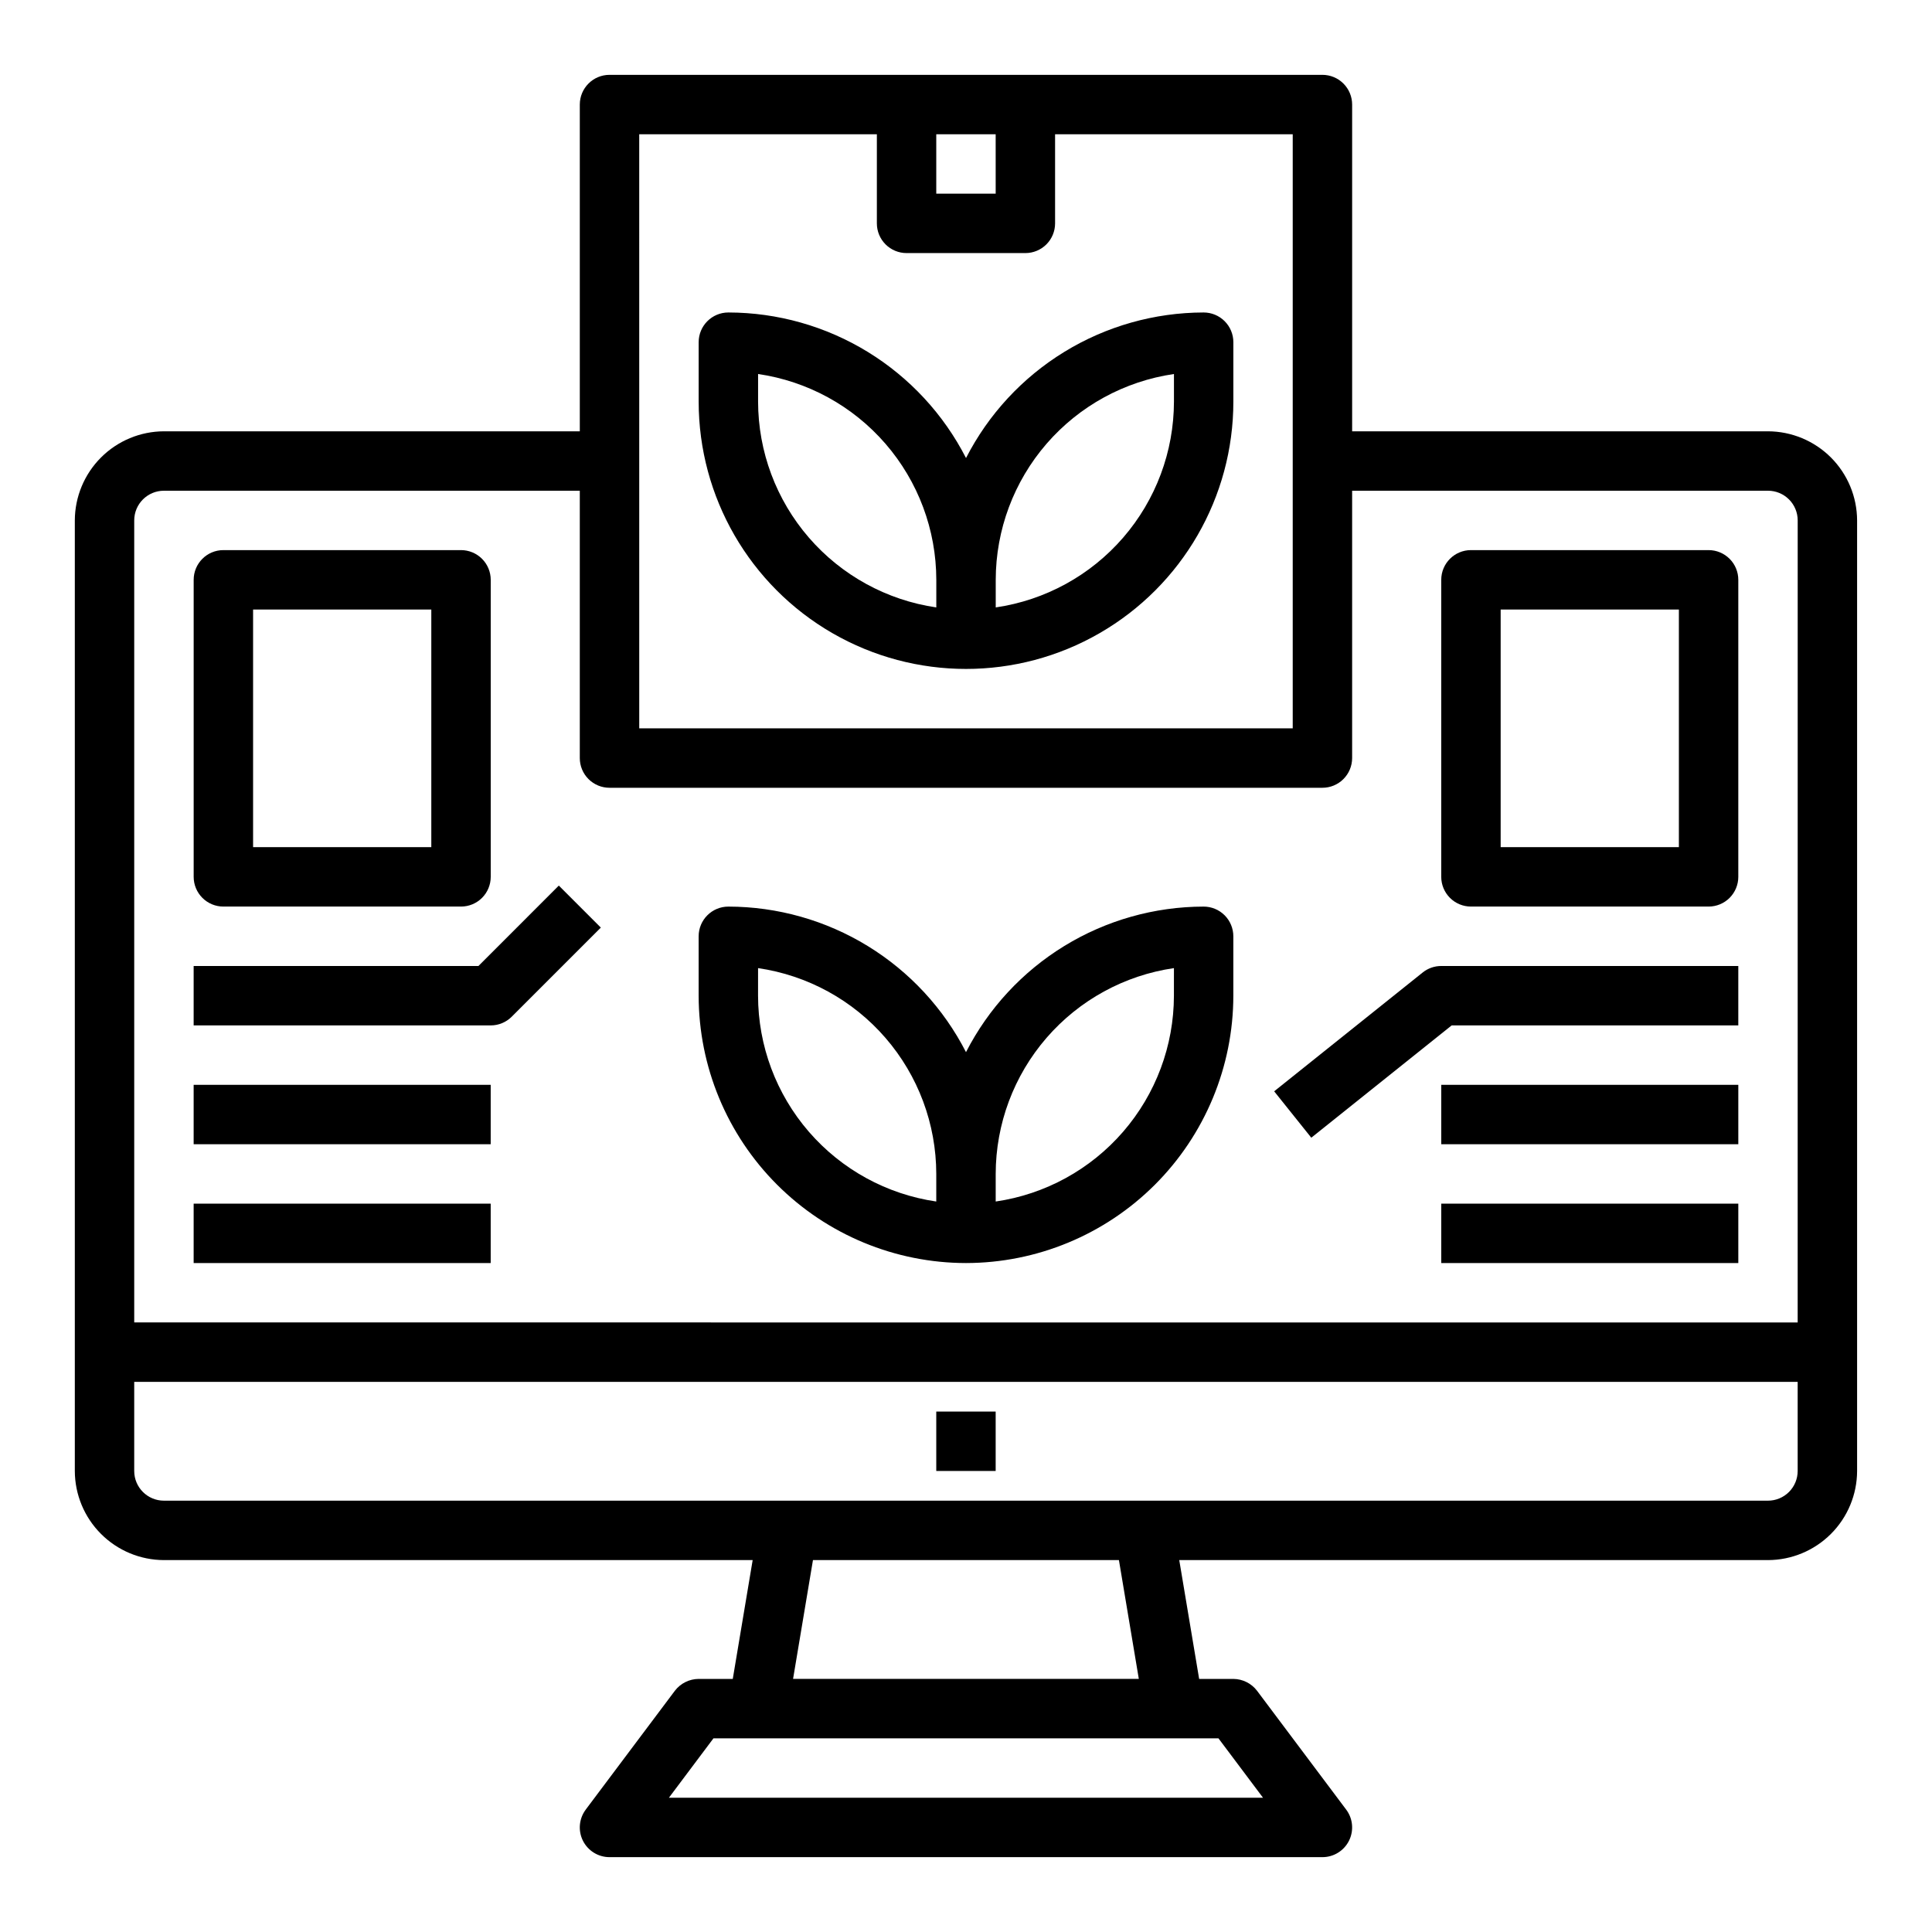
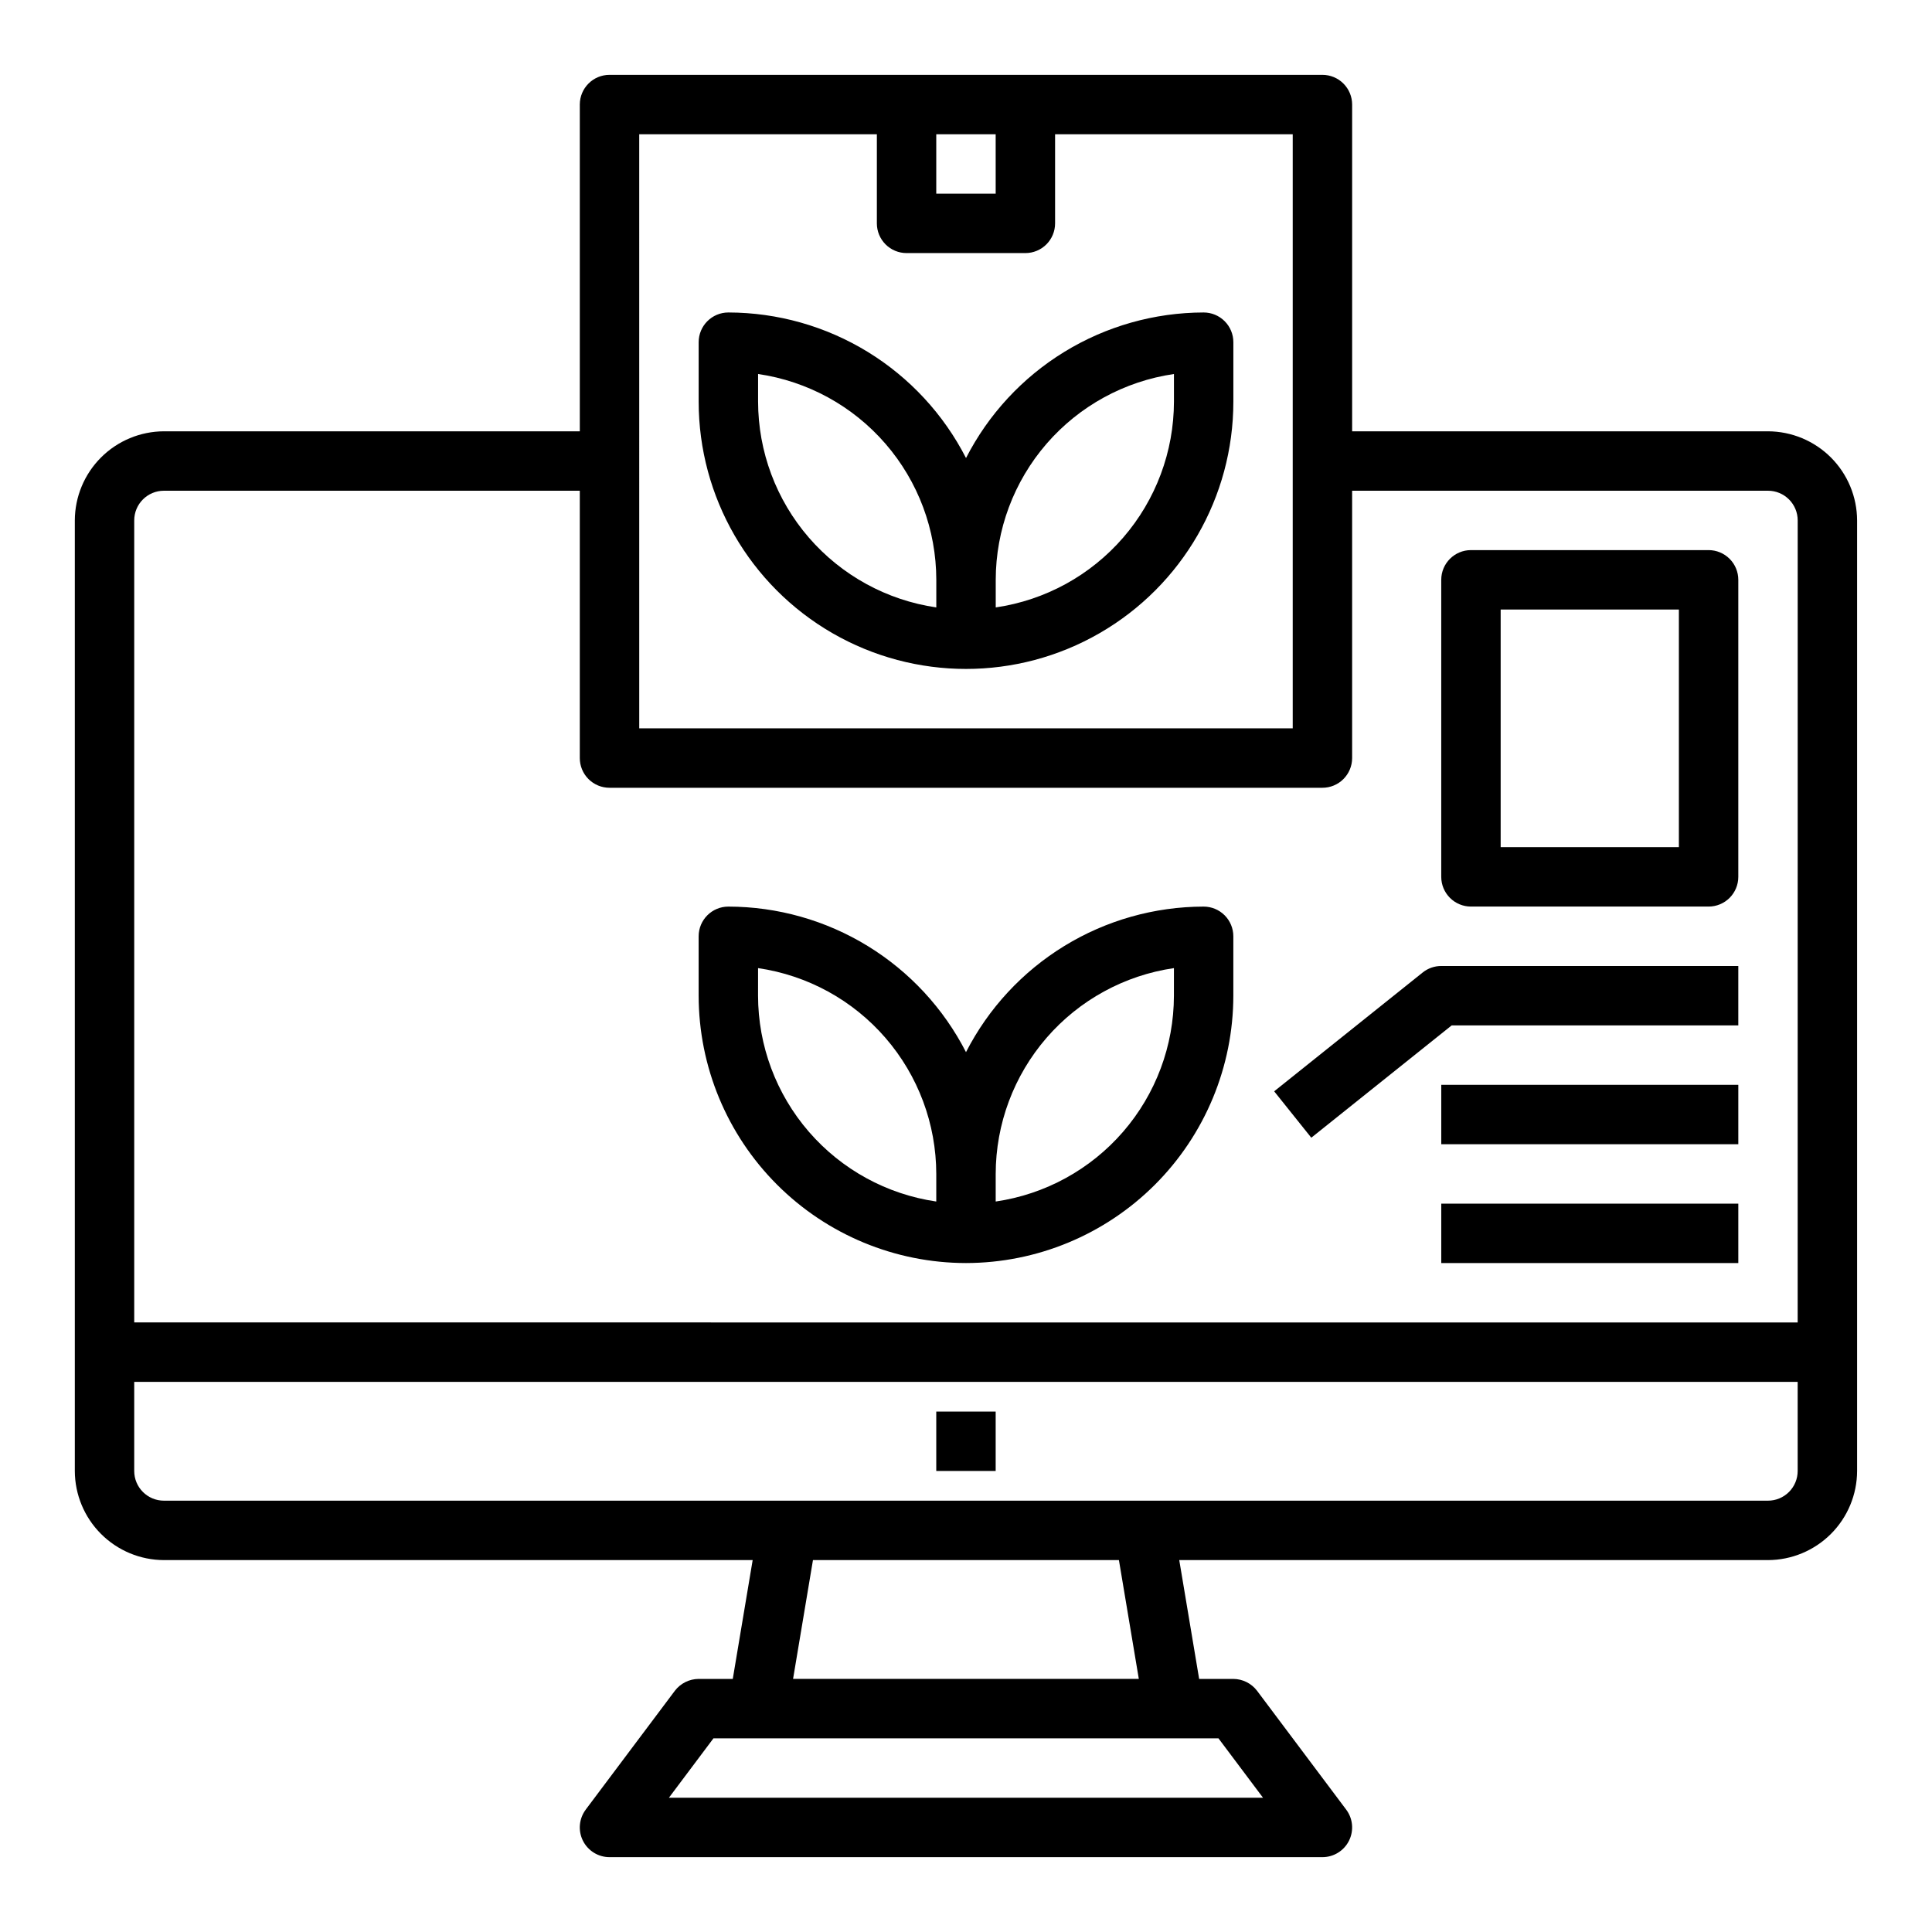
<svg xmlns="http://www.w3.org/2000/svg" fill="#000000" width="800px" height="800px" version="1.1" viewBox="144 144 512 512">
  <g>
    <path d="m392.12 518.08h15.742v15.742h-15.742z" />
    <path d="m612.54 258.3h-110.21v-86.59c0-2.09-0.832-4.09-2.309-5.566-1.473-1.477-3.477-2.309-5.566-2.309h-188.93c-4.348 0-7.871 3.527-7.871 7.875v86.59h-110.21c-6.258 0.02-12.254 2.516-16.676 6.938-4.426 4.426-6.922 10.422-6.941 16.68v251.91c0.02 6.258 2.516 12.254 6.941 16.676 4.422 4.426 10.418 6.922 16.676 6.938h156.02l-5.273 31.488h-9.055c-2.473 0.02-4.797 1.18-6.297 3.148l-23.617 31.488h0.004c-1.789 2.387-2.078 5.578-0.746 8.246 1.336 2.664 4.059 4.352 7.043 4.352h188.93c2.984 0 5.711-1.688 7.043-4.352 1.332-2.668 1.047-5.859-0.742-8.246l-23.617-31.488c-1.5-1.969-3.824-3.129-6.297-3.148h-9.055l-5.273-31.488h156.02c6.258-0.016 12.254-2.512 16.68-6.938 4.422-4.422 6.918-10.418 6.938-16.676v-251.91c-0.02-6.258-2.516-12.254-6.938-16.68-4.426-4.422-10.422-6.918-16.68-6.938zm-220.42-78.719h15.742l0.004 15.742h-15.746zm-78.719 0h62.977v23.617c0 2.086 0.828 4.09 2.305 5.566s3.481 2.305 5.566 2.305h31.488c2.09 0 4.09-0.828 5.566-2.305 1.477-1.477 2.305-3.481 2.305-5.566v-23.617h62.977v157.44h-173.18zm153.5 425.09 11.809 15.742h-157.44l11.809-15.742zm-112.73-15.746 5.273-31.488h81.082l5.273 31.488zm266.23-55.102c0 2.086-0.828 4.09-2.305 5.566s-3.477 2.305-5.566 2.305h-425.09c-4.348 0-7.871-3.523-7.871-7.871v-23.617h440.83zm0-39.359-440.83-0.004v-212.54c0-4.348 3.523-7.871 7.871-7.871h110.21v70.848c0 2.086 0.828 4.09 2.305 5.566 1.477 1.477 3.477 2.305 5.566 2.305h188.93c2.09 0 4.094-0.828 5.566-2.305 1.477-1.477 2.309-3.481 2.309-5.566v-70.848h110.21c2.09 0 4.09 0.828 5.566 2.305 1.477 1.477 2.305 3.481 2.305 5.566z" />
-     <path d="m195.32 431.49h78.719v15.742h-78.719z" />
-     <path d="m195.32 462.98h78.719v15.742h-78.719z" />
-     <path d="m279.61 413.44 23.617-23.617-11.133-11.133-21.309 21.312h-75.465v15.742h78.723c2.086 0 4.09-0.828 5.566-2.305z" />
    <path d="m533.82 384.25h62.977c2.086 0 4.09-0.828 5.566-2.305 1.473-1.477 2.305-3.481 2.305-5.566v-78.719c0-2.09-0.832-4.094-2.305-5.566-1.477-1.477-3.481-2.309-5.566-2.309h-62.977c-4.348 0-7.875 3.527-7.875 7.875v78.719c0 2.086 0.832 4.09 2.309 5.566 1.477 1.477 3.477 2.305 5.566 2.305zm7.871-78.719h47.23v62.977h-47.23z" />
-     <path d="m203.2 384.25h62.977c2.086 0 4.09-0.828 5.566-2.305 1.473-1.477 2.305-3.481 2.305-5.566v-78.719c0-2.09-0.832-4.094-2.305-5.566-1.477-1.477-3.481-2.309-5.566-2.309h-62.977c-4.348 0-7.875 3.527-7.875 7.875v78.719c0 2.086 0.832 4.09 2.309 5.566 1.477 1.477 3.477 2.305 5.566 2.305zm7.871-78.719h47.23v62.977h-47.23z" />
    <path d="m528.71 415.74h75.957v-15.742h-78.723c-1.785-0.004-3.523 0.605-4.918 1.723l-39.359 31.488 9.84 12.297z" />
    <path d="m525.95 431.49h78.719v15.742h-78.719z" />
    <path d="m525.95 462.98h78.719v15.742h-78.719z" />
    <path d="m462.98 226.81c-13.031 0.02-25.805 3.629-36.914 10.434-11.109 6.805-20.129 16.543-26.062 28.141-5.938-11.598-14.957-21.336-26.066-28.141-11.109-6.805-23.883-10.414-36.91-10.434-4.348 0-7.875 3.527-7.875 7.875v15.742c0 25.312 13.504 48.699 35.426 61.355s48.93 12.656 70.848 0c21.922-12.656 35.426-36.043 35.426-61.355v-15.742c0-2.09-0.832-4.09-2.305-5.566-1.477-1.477-3.481-2.309-5.566-2.309zm-118.08 23.617v-7.312c13.109 1.91 25.094 8.473 33.762 18.484 8.672 10.016 13.453 22.812 13.469 36.062v7.312c-13.105-1.91-25.09-8.473-33.762-18.488-8.672-10.012-13.453-22.812-13.469-36.059zm110.21 0c-0.016 13.246-4.797 26.047-13.469 36.059-8.672 10.016-20.652 16.578-33.762 18.488v-7.312c0.016-13.25 4.797-26.047 13.469-36.062 8.672-10.012 20.656-16.574 33.762-18.484z" />
    <path d="m400 478.72c18.781-0.02 36.789-7.492 50.074-20.773 13.281-13.281 20.75-31.293 20.773-50.074v-15.746c0-2.086-0.832-4.09-2.305-5.566-1.477-1.477-3.481-2.305-5.566-2.305-13.031 0.02-25.805 3.629-36.914 10.434s-20.129 16.543-26.062 28.141c-5.938-11.598-14.957-21.336-26.066-28.141s-23.883-10.414-36.91-10.434c-4.348 0-7.875 3.523-7.875 7.871v15.746c0.023 18.781 7.492 36.793 20.777 50.074 13.281 13.281 31.289 20.754 50.074 20.773zm55.105-78.16-0.004 7.312c-0.016 13.246-4.797 26.047-13.469 36.059-8.672 10.016-20.652 16.574-33.762 18.484v-7.312c0.016-13.246 4.797-26.043 13.469-36.059s20.656-16.574 33.762-18.484zm-110.21 0h-0.004c13.109 1.91 25.094 8.469 33.762 18.484 8.672 10.016 13.453 22.812 13.469 36.059v7.312c-13.105-1.91-25.09-8.469-33.762-18.484-8.672-10.012-13.453-22.812-13.469-36.059z" />
  </g>
</svg>